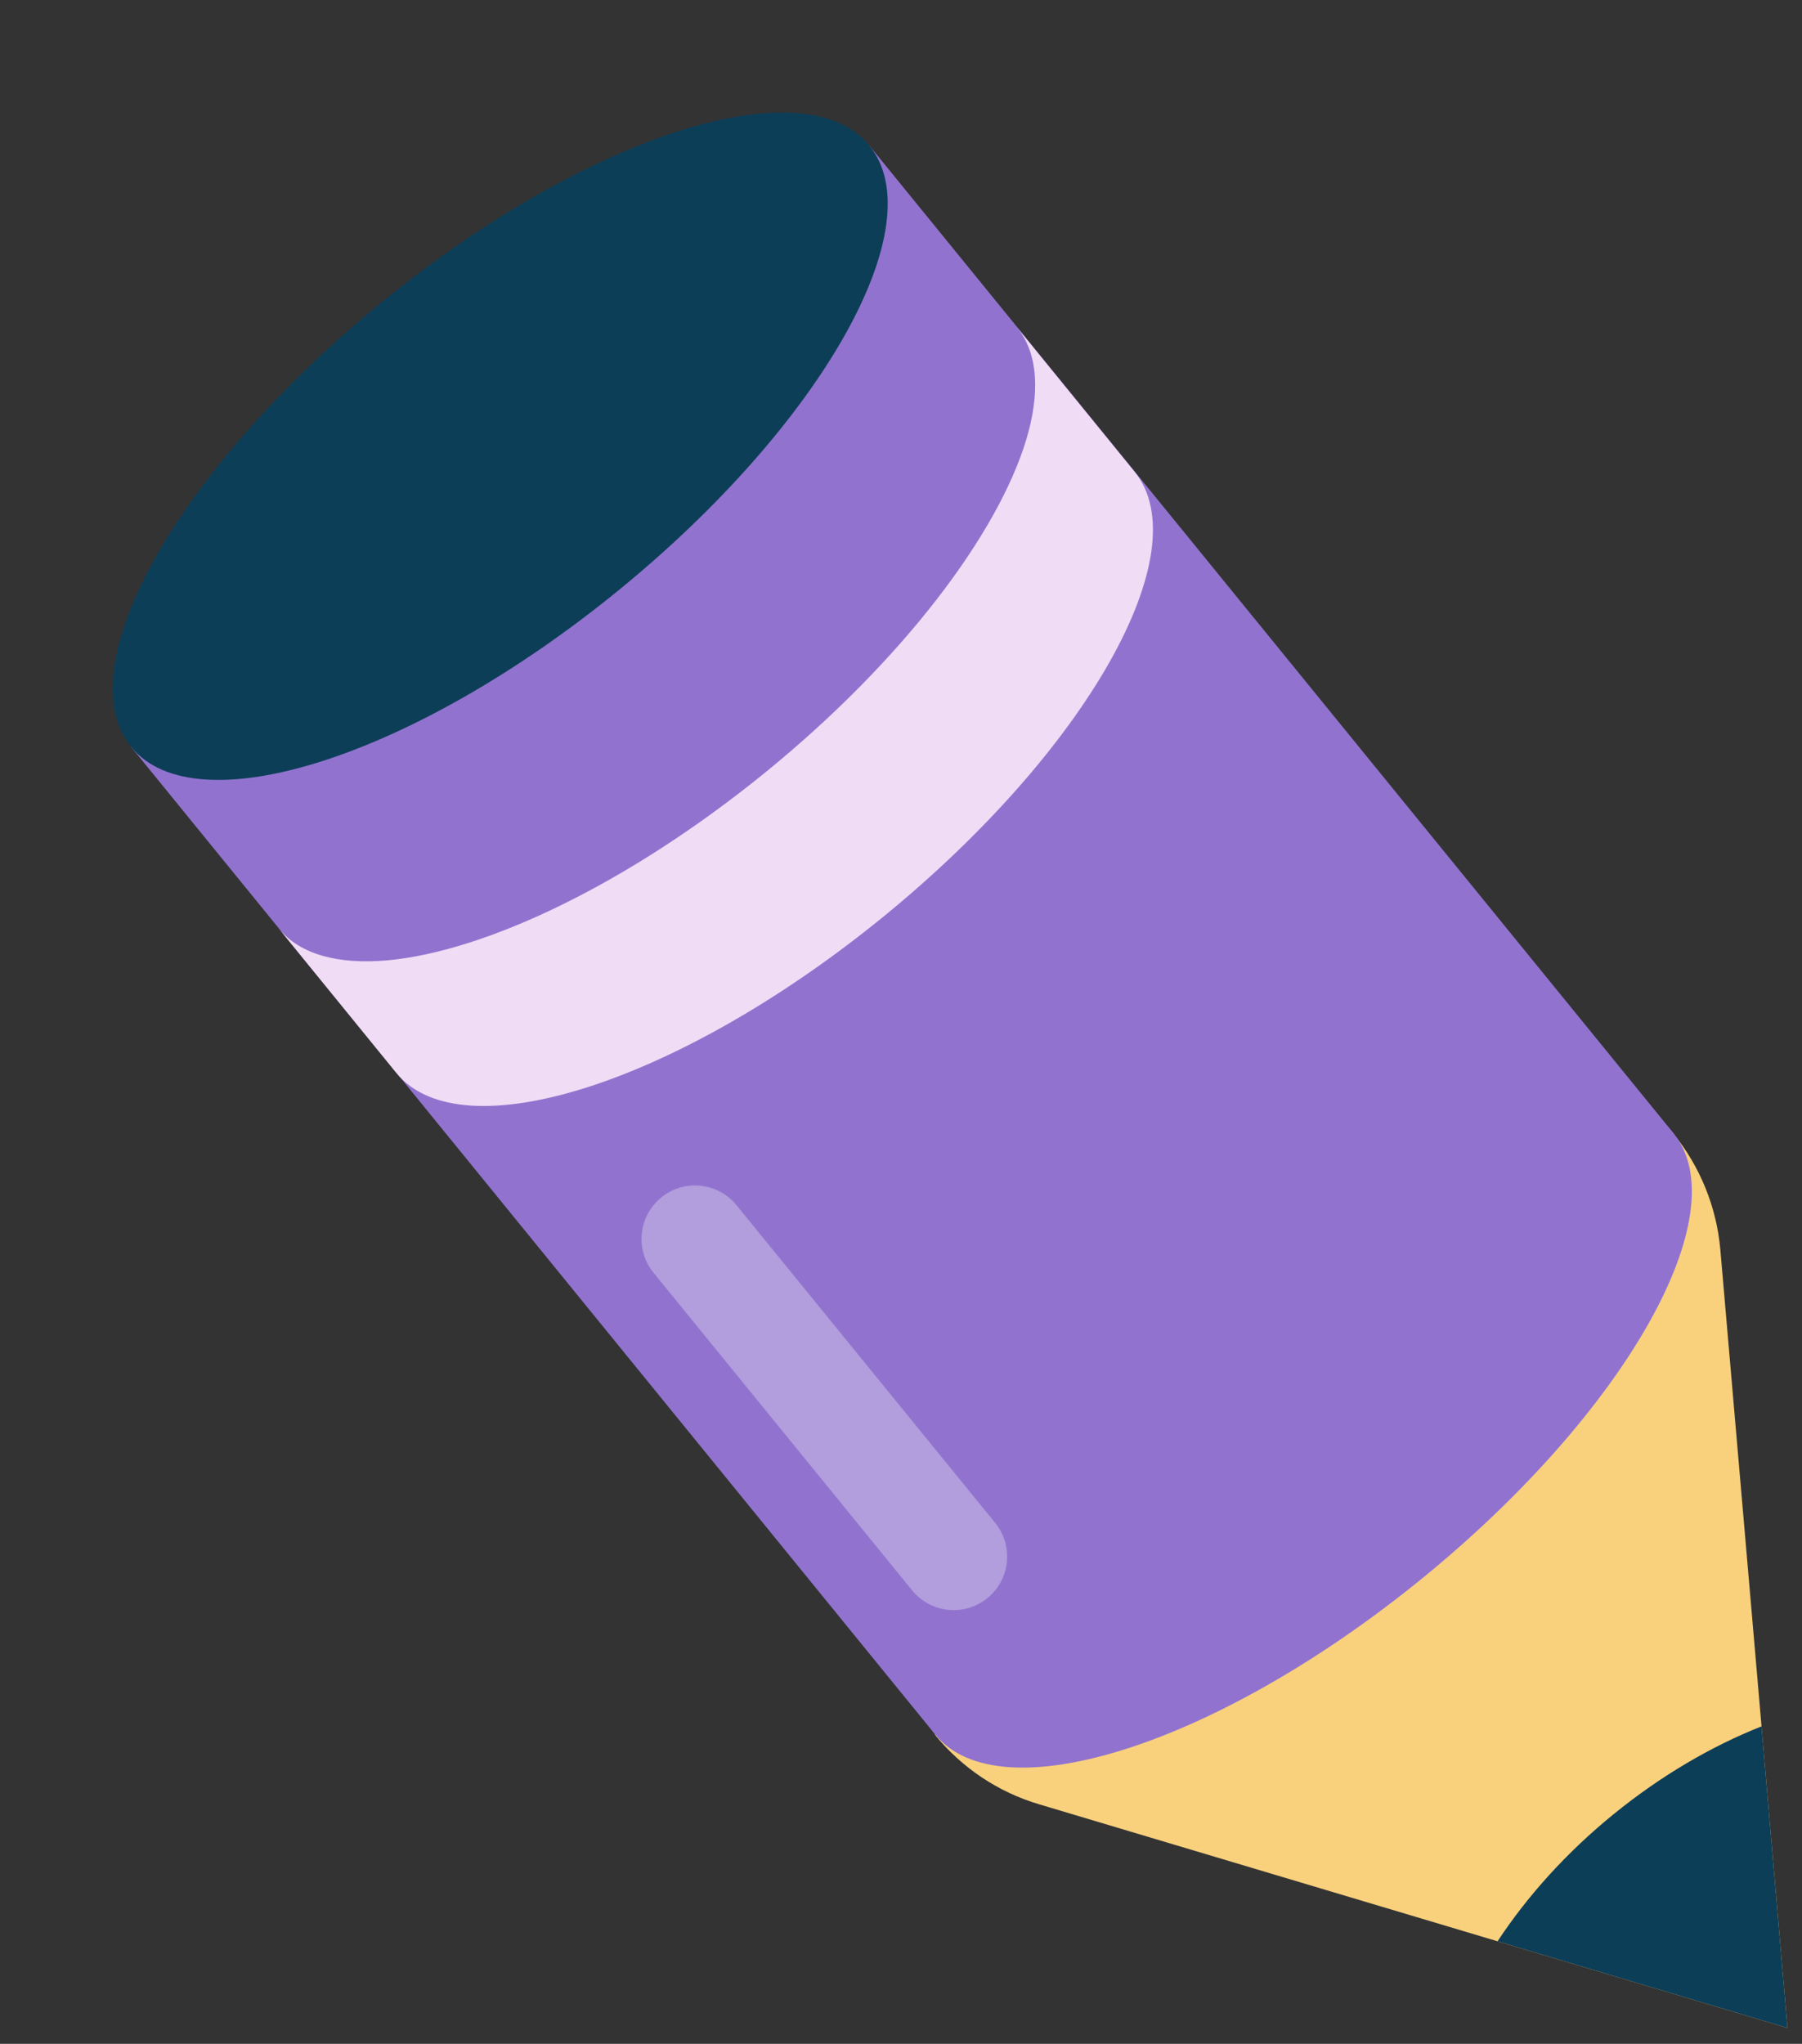
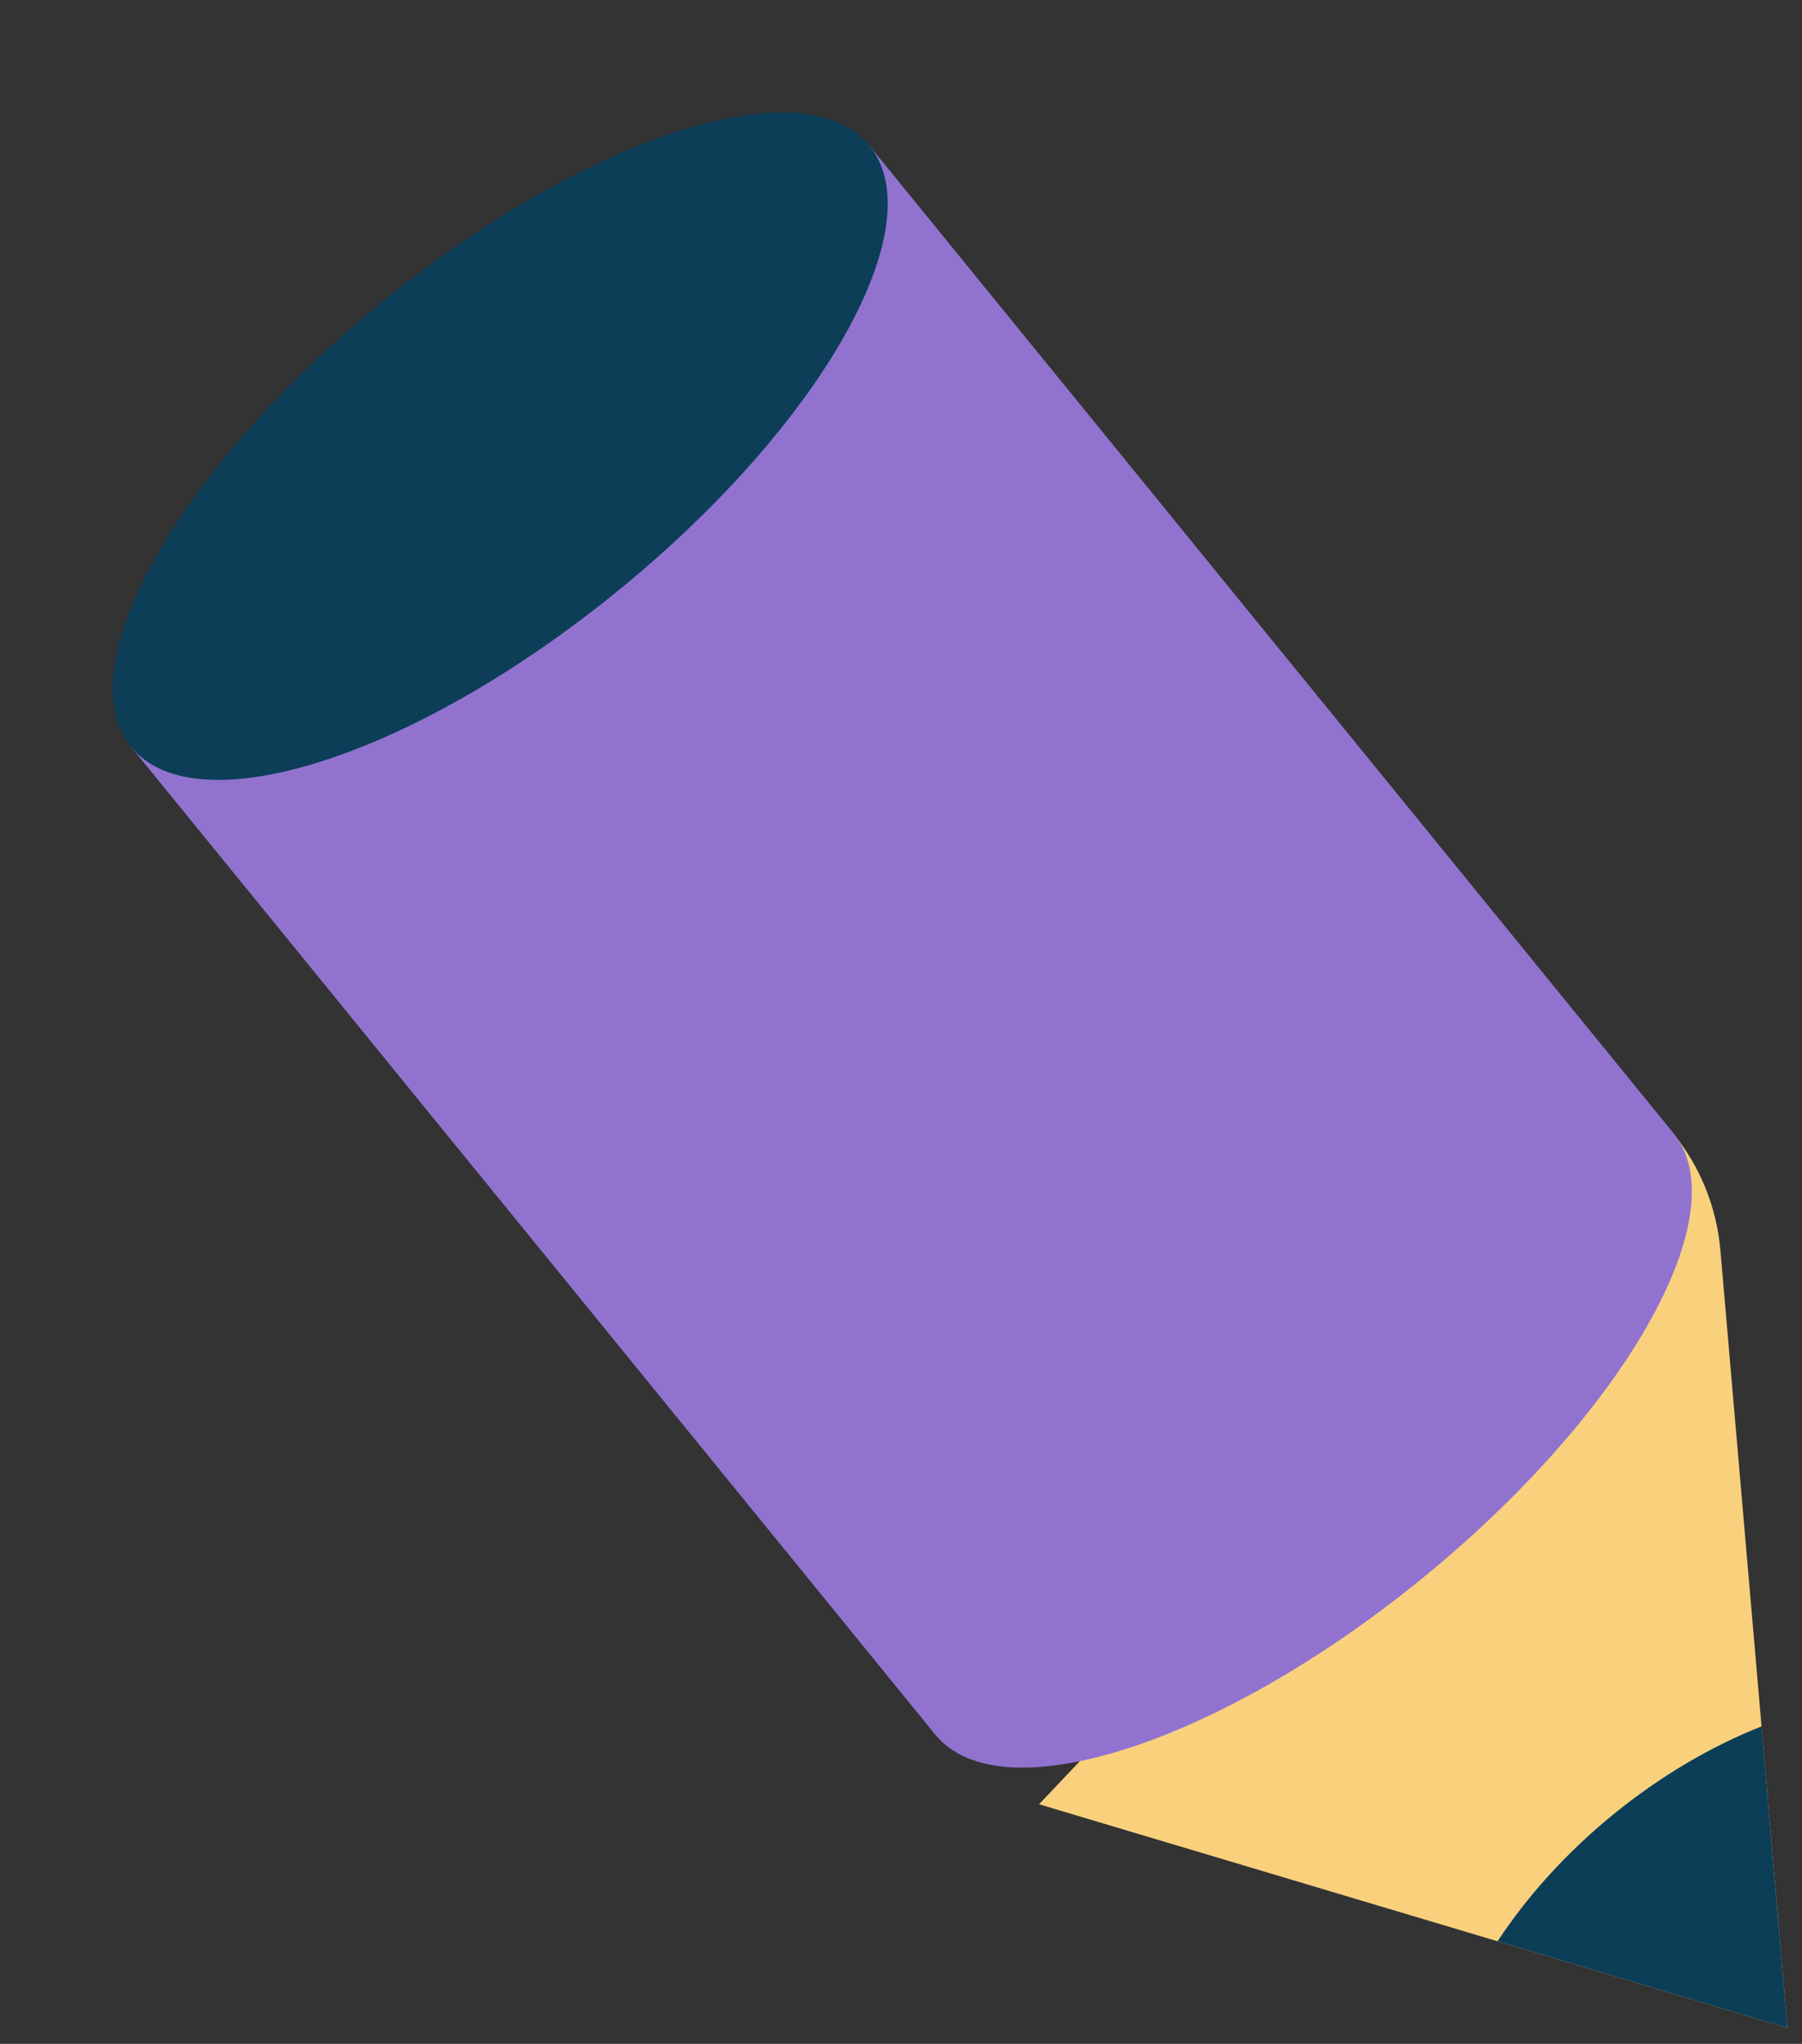
<svg xmlns="http://www.w3.org/2000/svg" width="112" height="127" viewBox="0 0 112 127" fill="none">
  <rect x="0" y="0" width="112" height="127" fill="#333333" stroke="none" />
-   <path d="M104.001 70.435C105.669 72.485 106.683 74.992 106.923 77.63L109.484 107.26L111.098 126.011L93.078 120.626L64.581 112.112C62.041 111.359 59.796 109.855 58.117 107.806L104.001 70.446V70.435Z" fill="#F9D17D" />
+   <path d="M104.001 70.435C105.669 72.485 106.683 74.992 106.923 77.63L109.484 107.26L111.098 126.011L93.078 120.626L64.581 112.112L104.001 70.446V70.435Z" fill="#F9D17D" />
  <path d="M54.035 9.05L8.154 46.417L58.132 107.784L104.014 70.417L54.035 9.05Z" fill="#9173CF" />
  <path d="M38.407 36.711C51.077 26.392 58.071 14.005 54.03 9.042C49.988 4.08 36.441 8.422 23.771 18.74C11.101 29.059 4.106 41.447 8.148 46.409C12.189 51.372 25.737 47.03 38.407 36.711Z" fill="#0D3E58" />
  <path d="M88.386 98.083C101.056 87.764 108.05 75.376 104.009 70.414C99.967 65.451 86.42 69.793 73.75 80.112C61.08 90.43 54.086 102.818 58.127 107.781C62.169 112.743 75.716 108.401 88.386 98.083Z" fill="#9173CF" />
  <path d="M109.484 107.26L111.098 126.011L93.078 120.626C94.931 117.813 97.362 115.11 100.284 112.733C103.205 110.356 106.345 108.514 109.484 107.271V107.26Z" fill="#0D3E58" />
-   <path d="M63.197 20.322L70.512 29.304C74.556 34.264 67.557 46.648 54.89 56.972C42.222 67.296 28.672 71.635 24.628 66.663L17.313 57.681C18.643 59.316 21.019 59.937 24.05 59.676C30.209 59.12 39.094 54.89 47.575 47.989C56.056 41.089 61.998 33.229 63.785 27.32C64.658 24.399 64.527 21.946 63.197 20.322Z" fill="#F1DCF6" />
  <g style="mix-blend-mode:overlay" opacity="0.3">
-     <path d="M45.776 74.886C44.616 73.462 42.522 73.248 41.098 74.408C39.674 75.567 39.46 77.662 40.619 79.085L56.694 98.823C57.853 100.247 59.948 100.461 61.372 99.301C62.795 98.142 63.01 96.047 61.85 94.623L45.776 74.886Z" fill="white" />
-   </g>
+     </g>
</svg>